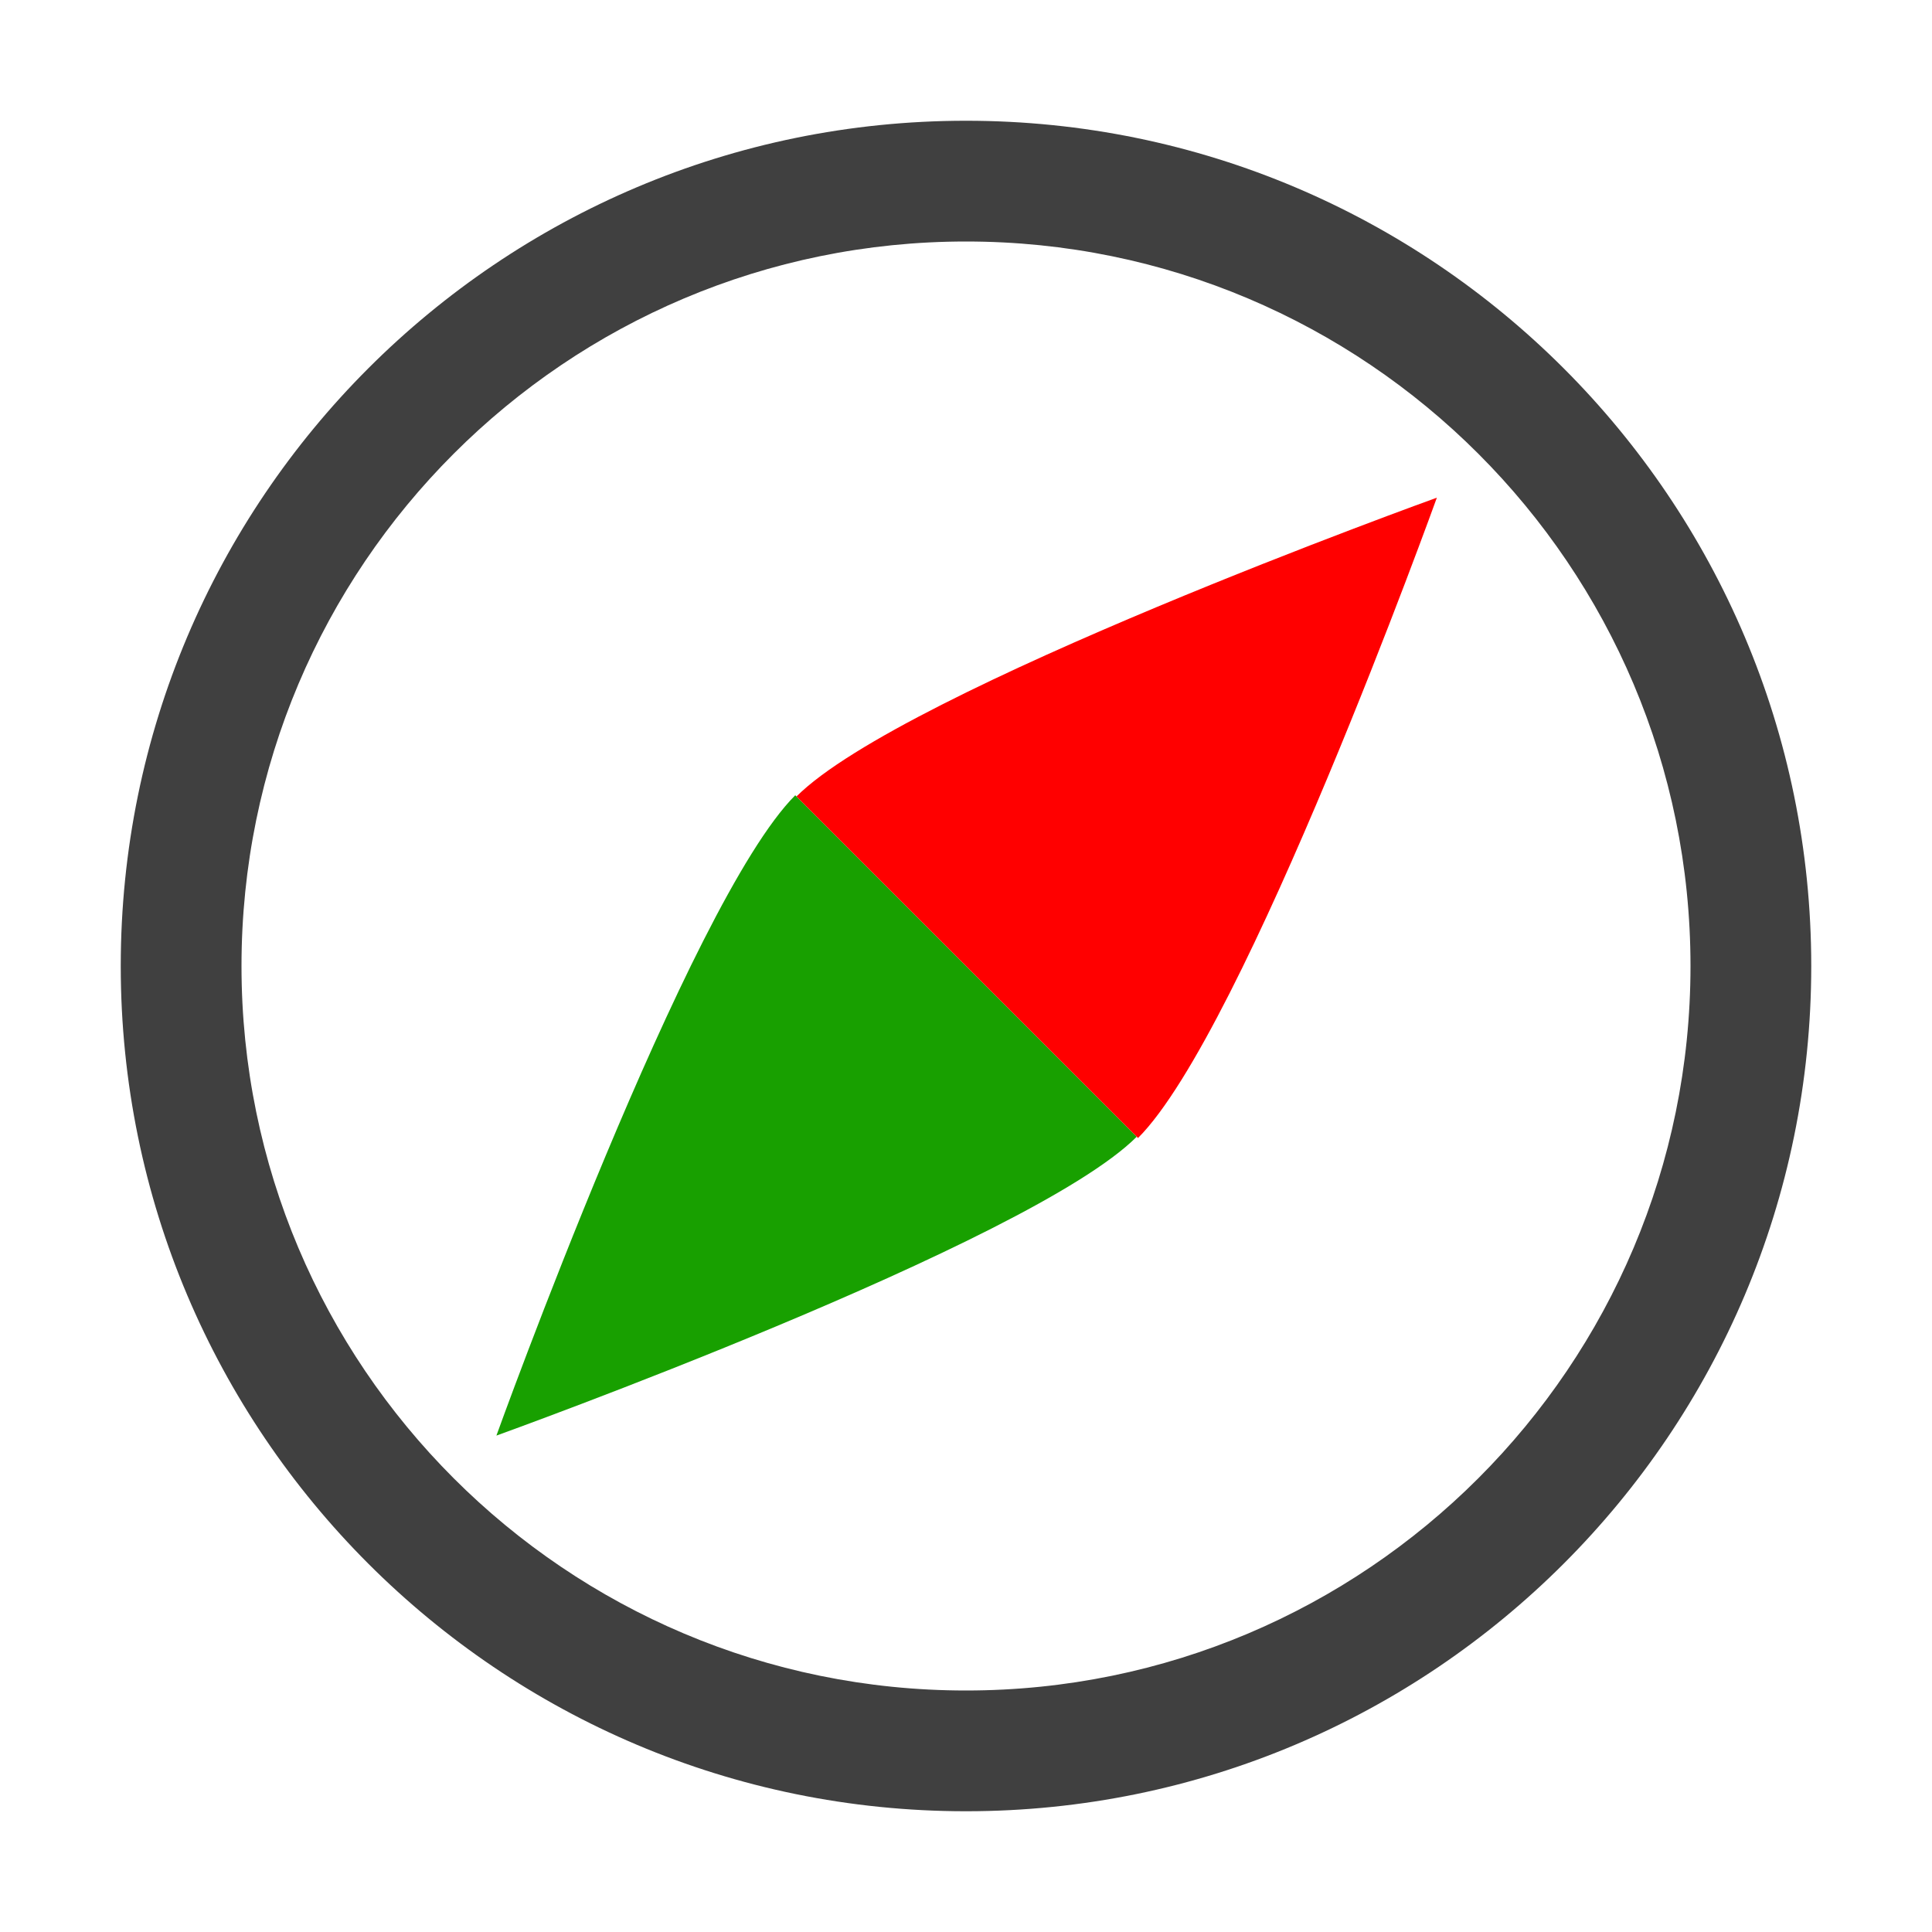
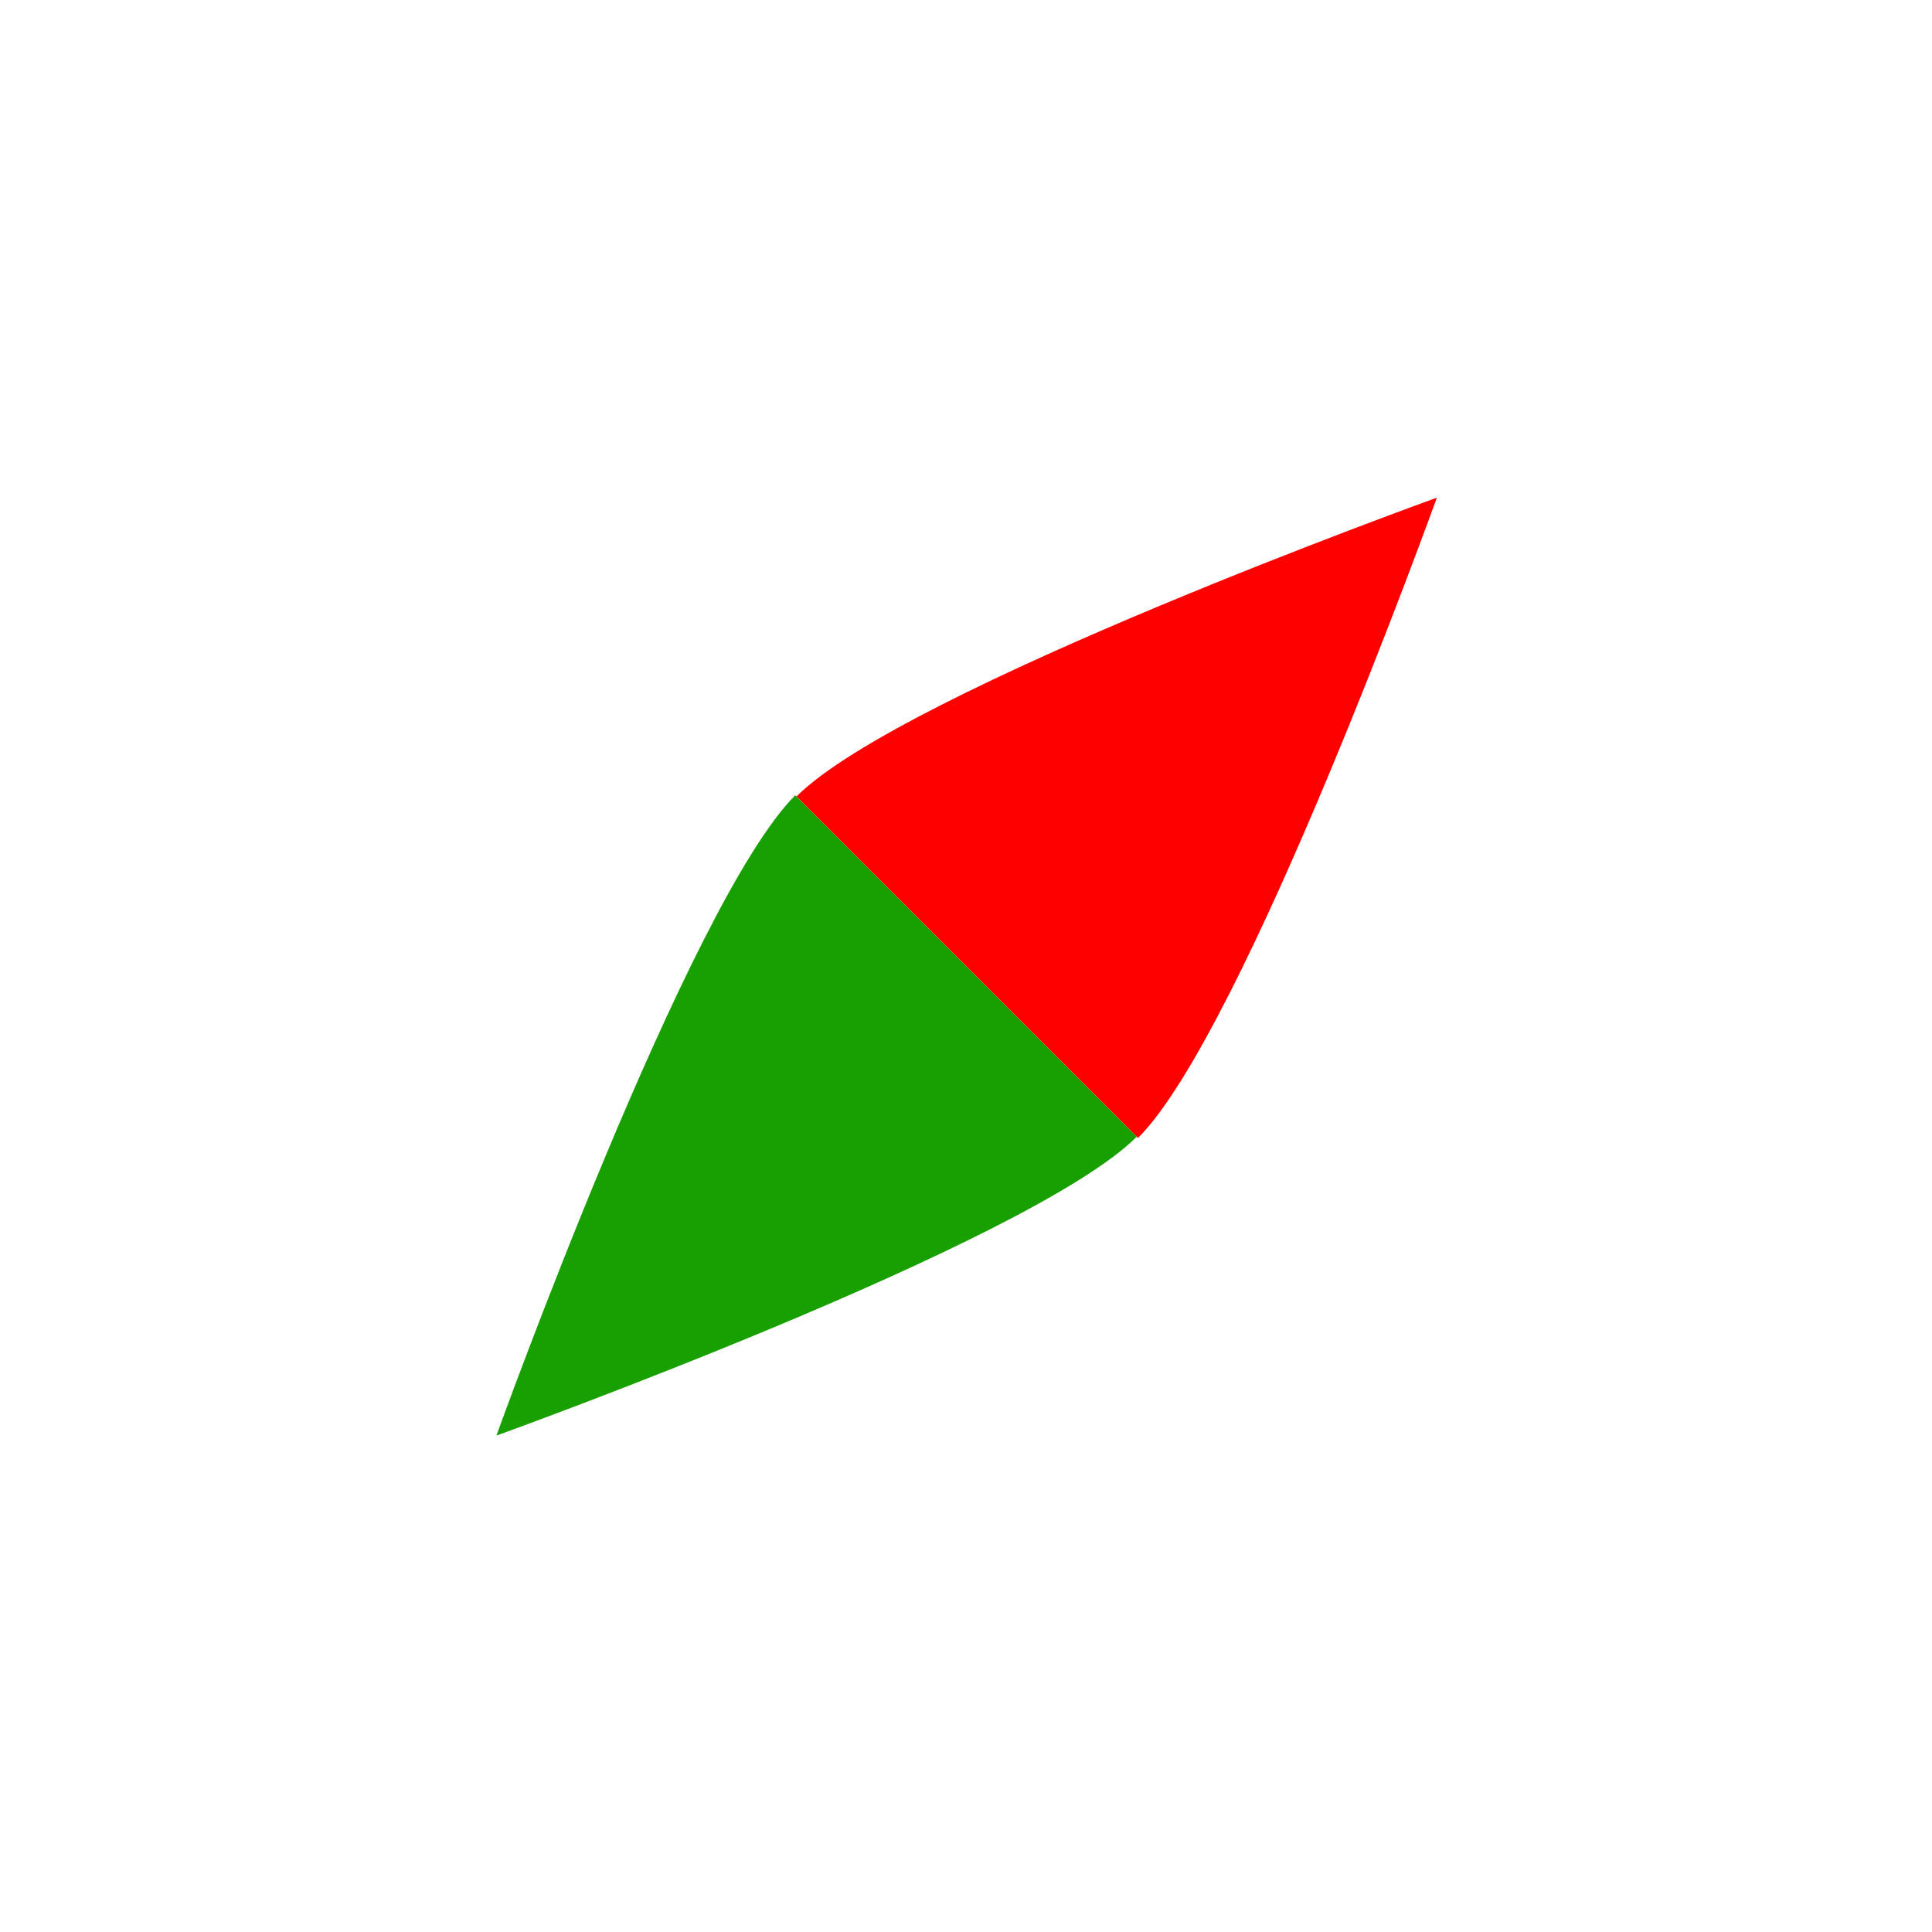
<svg xmlns="http://www.w3.org/2000/svg" height="32px" version="1.1" viewBox="0 0 32 32" width="32px">
  <title />
  <defs />
  <g fill="none" fill-rule="evenodd" id="Icons new Arranged Names Color" stroke="none" stroke-width="1">
    <g id="91 Compass">
-       <path d="M16,30 C8.268,30 2,23.732 2,16 C2,8.268 8.268,2 16,2 C23.732,2 30,8.268 30,16 C30,23.732 23.732,30 16,30 Z M16,28 C22.627,28 28,22.627 28,16 C28,9.373 22.627,4 16,4 C9.373,4 4,9.373 4,16 C4,22.627 9.373,28 16,28 Z M16,28" fill="#404040" id="Oval 278" />
      <path d="M8.222,23.778 C8.222,23.778 11.404,14.939 13.172,13.172 L18.828,18.828 C17.061,20.596 8.222,23.778 8.222,23.778 Z M8.222,23.778" fill="#18A000" id="Triangle 25 copy 2" />
      <path d="M23.799,8.243 C23.799,8.243 20.617,17.081 18.849,18.849 L13.192,13.192 C14.96,11.425 23.799,8.243 23.799,8.243 Z M23.799,8.243" fill="#FF0000" id="Triangle 25 copy 3" />
    </g>
  </g>
</svg>